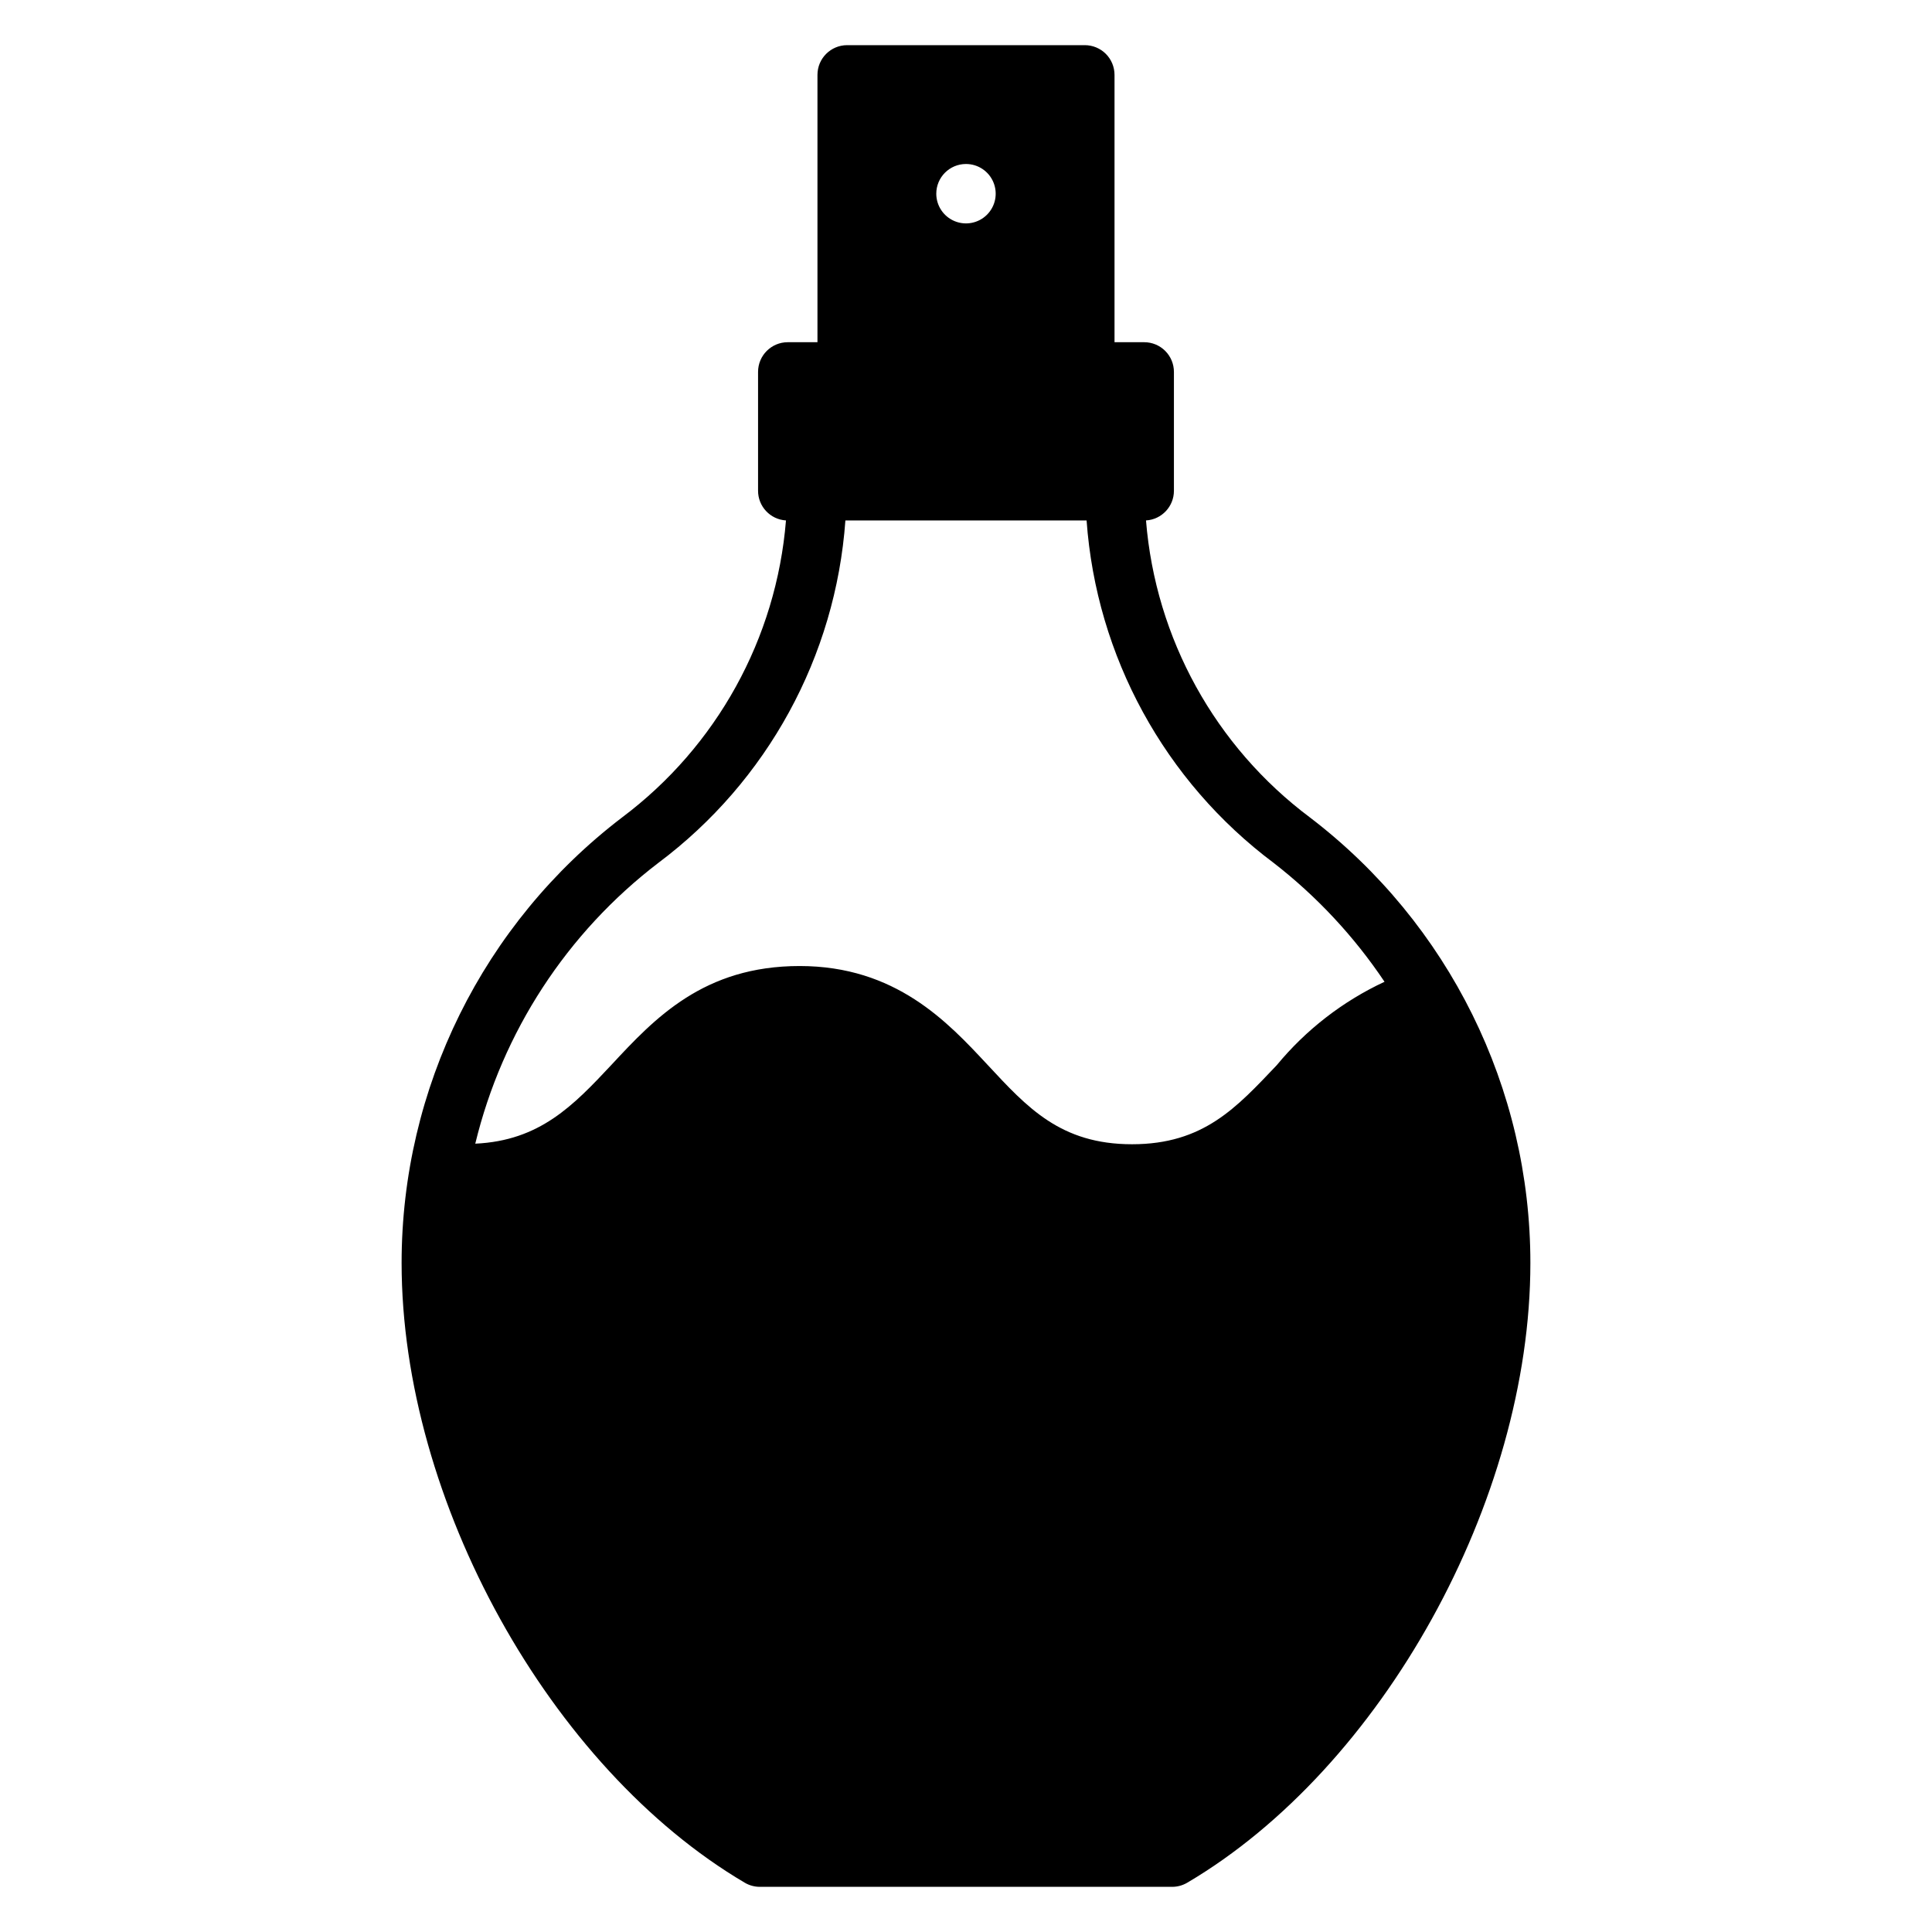
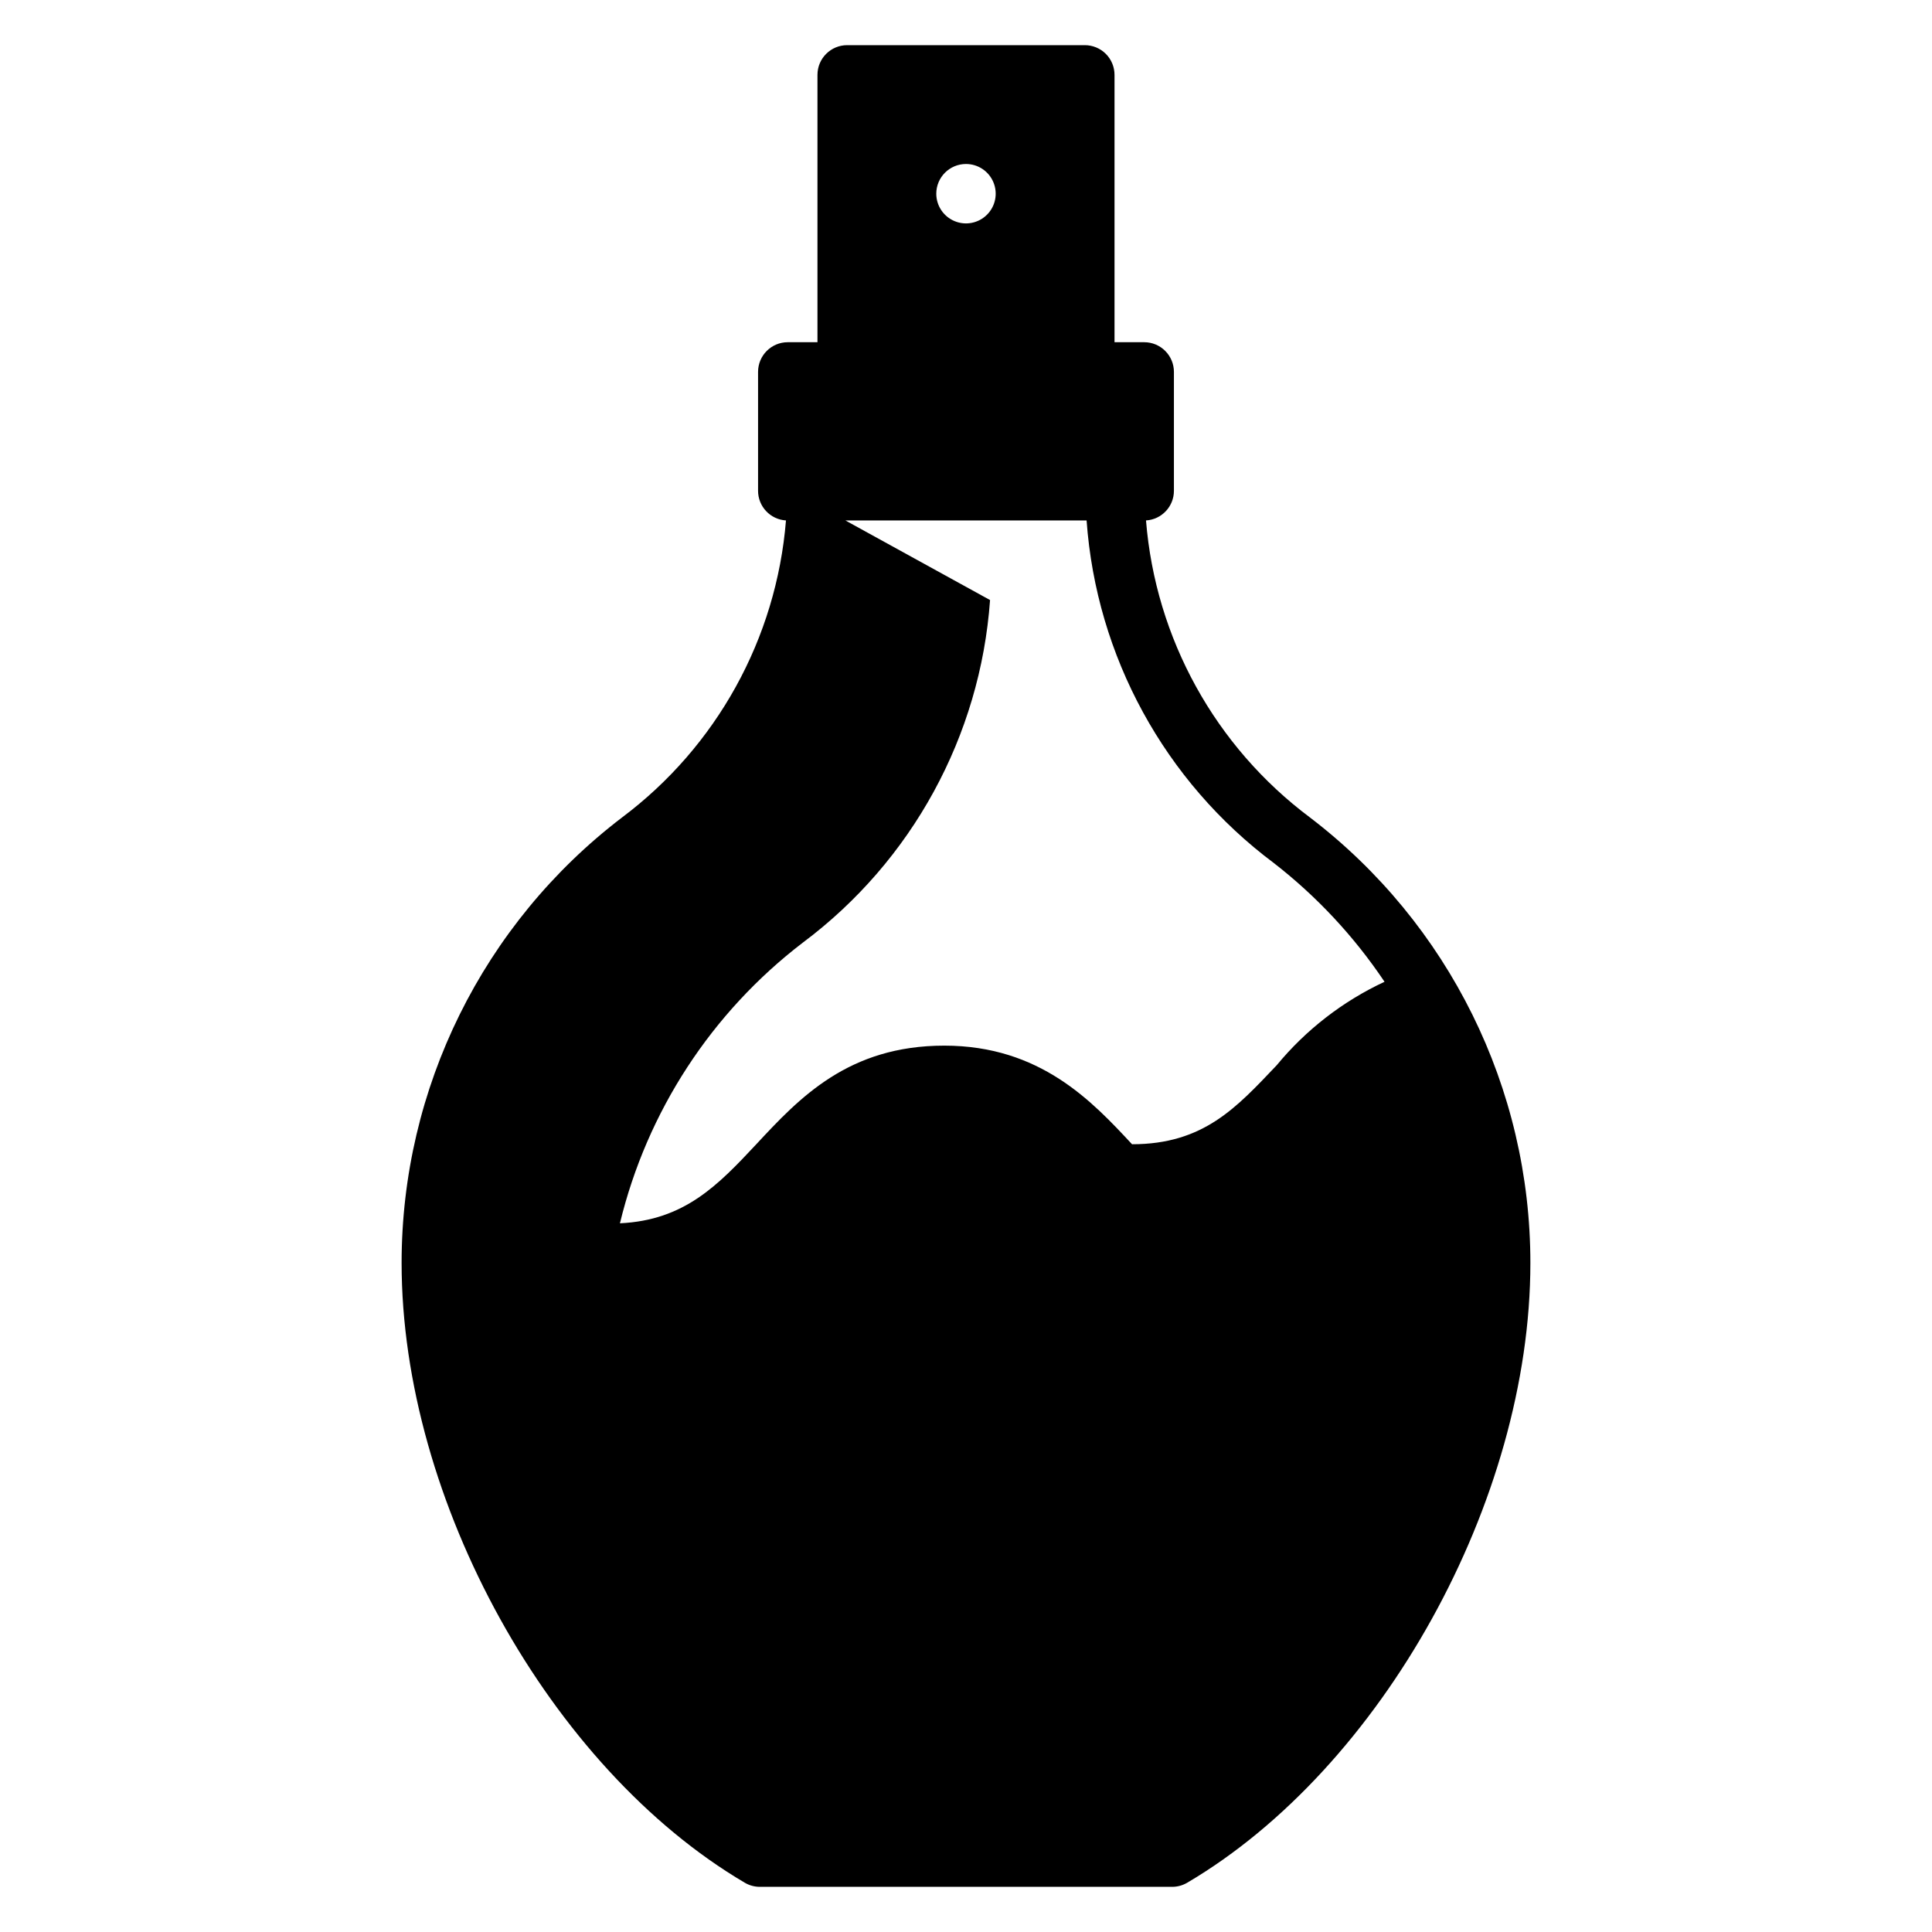
<svg xmlns="http://www.w3.org/2000/svg" fill="#000000" width="800px" height="800px" version="1.1" viewBox="144 144 512 512">
-   <path d="m308.84 360.64c-36.82 28.098-58.426 71.766-58.41 118.08 0 62.977 39.359 133.82 90.922 164.21 1.215 0.719 2.602 1.102 4.016 1.102h109.26c1.414 0 2.801-0.383 4.016-1.102 51.562-30.387 90.922-101.23 90.922-164.21 0.016-46.316-21.586-89.984-58.41-118.08-25.109-18.785-40.938-47.457-43.453-78.719 4.16-0.25 7.406-3.703 7.398-7.871v-31.488c0-2.09-0.828-4.09-2.305-5.566-1.477-1.477-3.477-2.305-5.566-2.305h-7.871v-70.852c0-2.086-0.832-4.09-2.305-5.566-1.477-1.473-3.481-2.305-5.566-2.305h-62.977c-4.348 0-7.875 3.523-7.875 7.871v70.848l-7.871 0.004c-4.348 0-7.871 3.523-7.871 7.871v31.488c-0.008 4.168 3.238 7.621 7.398 7.871-2.535 31.254-18.359 59.918-43.453 78.719zm91.16-173.18c3.184 0 6.055 1.918 7.269 4.859 1.219 2.941 0.547 6.328-1.703 8.578-2.254 2.254-5.641 2.926-8.582 1.707s-4.859-4.086-4.859-7.273c0-4.348 3.527-7.871 7.875-7.871zm-31.961 94.465h63.922-0.004c2.582 36.016 20.68 69.137 49.594 90.766 11.41 8.855 21.324 19.488 29.363 31.488-11.051 5.152-20.812 12.711-28.574 22.121-10.629 11.176-19.363 20.938-38.336 20.938s-27.789-9.762-38.336-21.098c-10.551-11.336-24.324-26.133-49.754-26.133-25.426 0-38.414 13.855-49.828 26.137-10.156 10.863-19.051 20.152-36.133 20.941v-0.004c7.168-29.621 24.285-55.879 48.492-74.391 28.914-21.629 47.012-54.75 49.594-90.766z" />
+   <path d="m308.84 360.64c-36.82 28.098-58.426 71.766-58.41 118.08 0 62.977 39.359 133.82 90.922 164.21 1.215 0.719 2.602 1.102 4.016 1.102h109.26c1.414 0 2.801-0.383 4.016-1.102 51.562-30.387 90.922-101.23 90.922-164.21 0.016-46.316-21.586-89.984-58.41-118.08-25.109-18.785-40.938-47.457-43.453-78.719 4.16-0.25 7.406-3.703 7.398-7.871v-31.488c0-2.09-0.828-4.09-2.305-5.566-1.477-1.477-3.477-2.305-5.566-2.305h-7.871v-70.852c0-2.086-0.832-4.09-2.305-5.566-1.477-1.473-3.481-2.305-5.566-2.305h-62.977c-4.348 0-7.875 3.523-7.875 7.871v70.848l-7.871 0.004c-4.348 0-7.871 3.523-7.871 7.871v31.488c-0.008 4.168 3.238 7.621 7.398 7.871-2.535 31.254-18.359 59.918-43.453 78.719zm91.16-173.18c3.184 0 6.055 1.918 7.269 4.859 1.219 2.941 0.547 6.328-1.703 8.578-2.254 2.254-5.641 2.926-8.582 1.707s-4.859-4.086-4.859-7.273c0-4.348 3.527-7.871 7.875-7.871zm-31.961 94.465h63.922-0.004c2.582 36.016 20.68 69.137 49.594 90.766 11.41 8.855 21.324 19.488 29.363 31.488-11.051 5.152-20.812 12.711-28.574 22.121-10.629 11.176-19.363 20.938-38.336 20.938c-10.551-11.336-24.324-26.133-49.754-26.133-25.426 0-38.414 13.855-49.828 26.137-10.156 10.863-19.051 20.152-36.133 20.941v-0.004c7.168-29.621 24.285-55.879 48.492-74.391 28.914-21.629 47.012-54.75 49.594-90.766z" />
</svg>